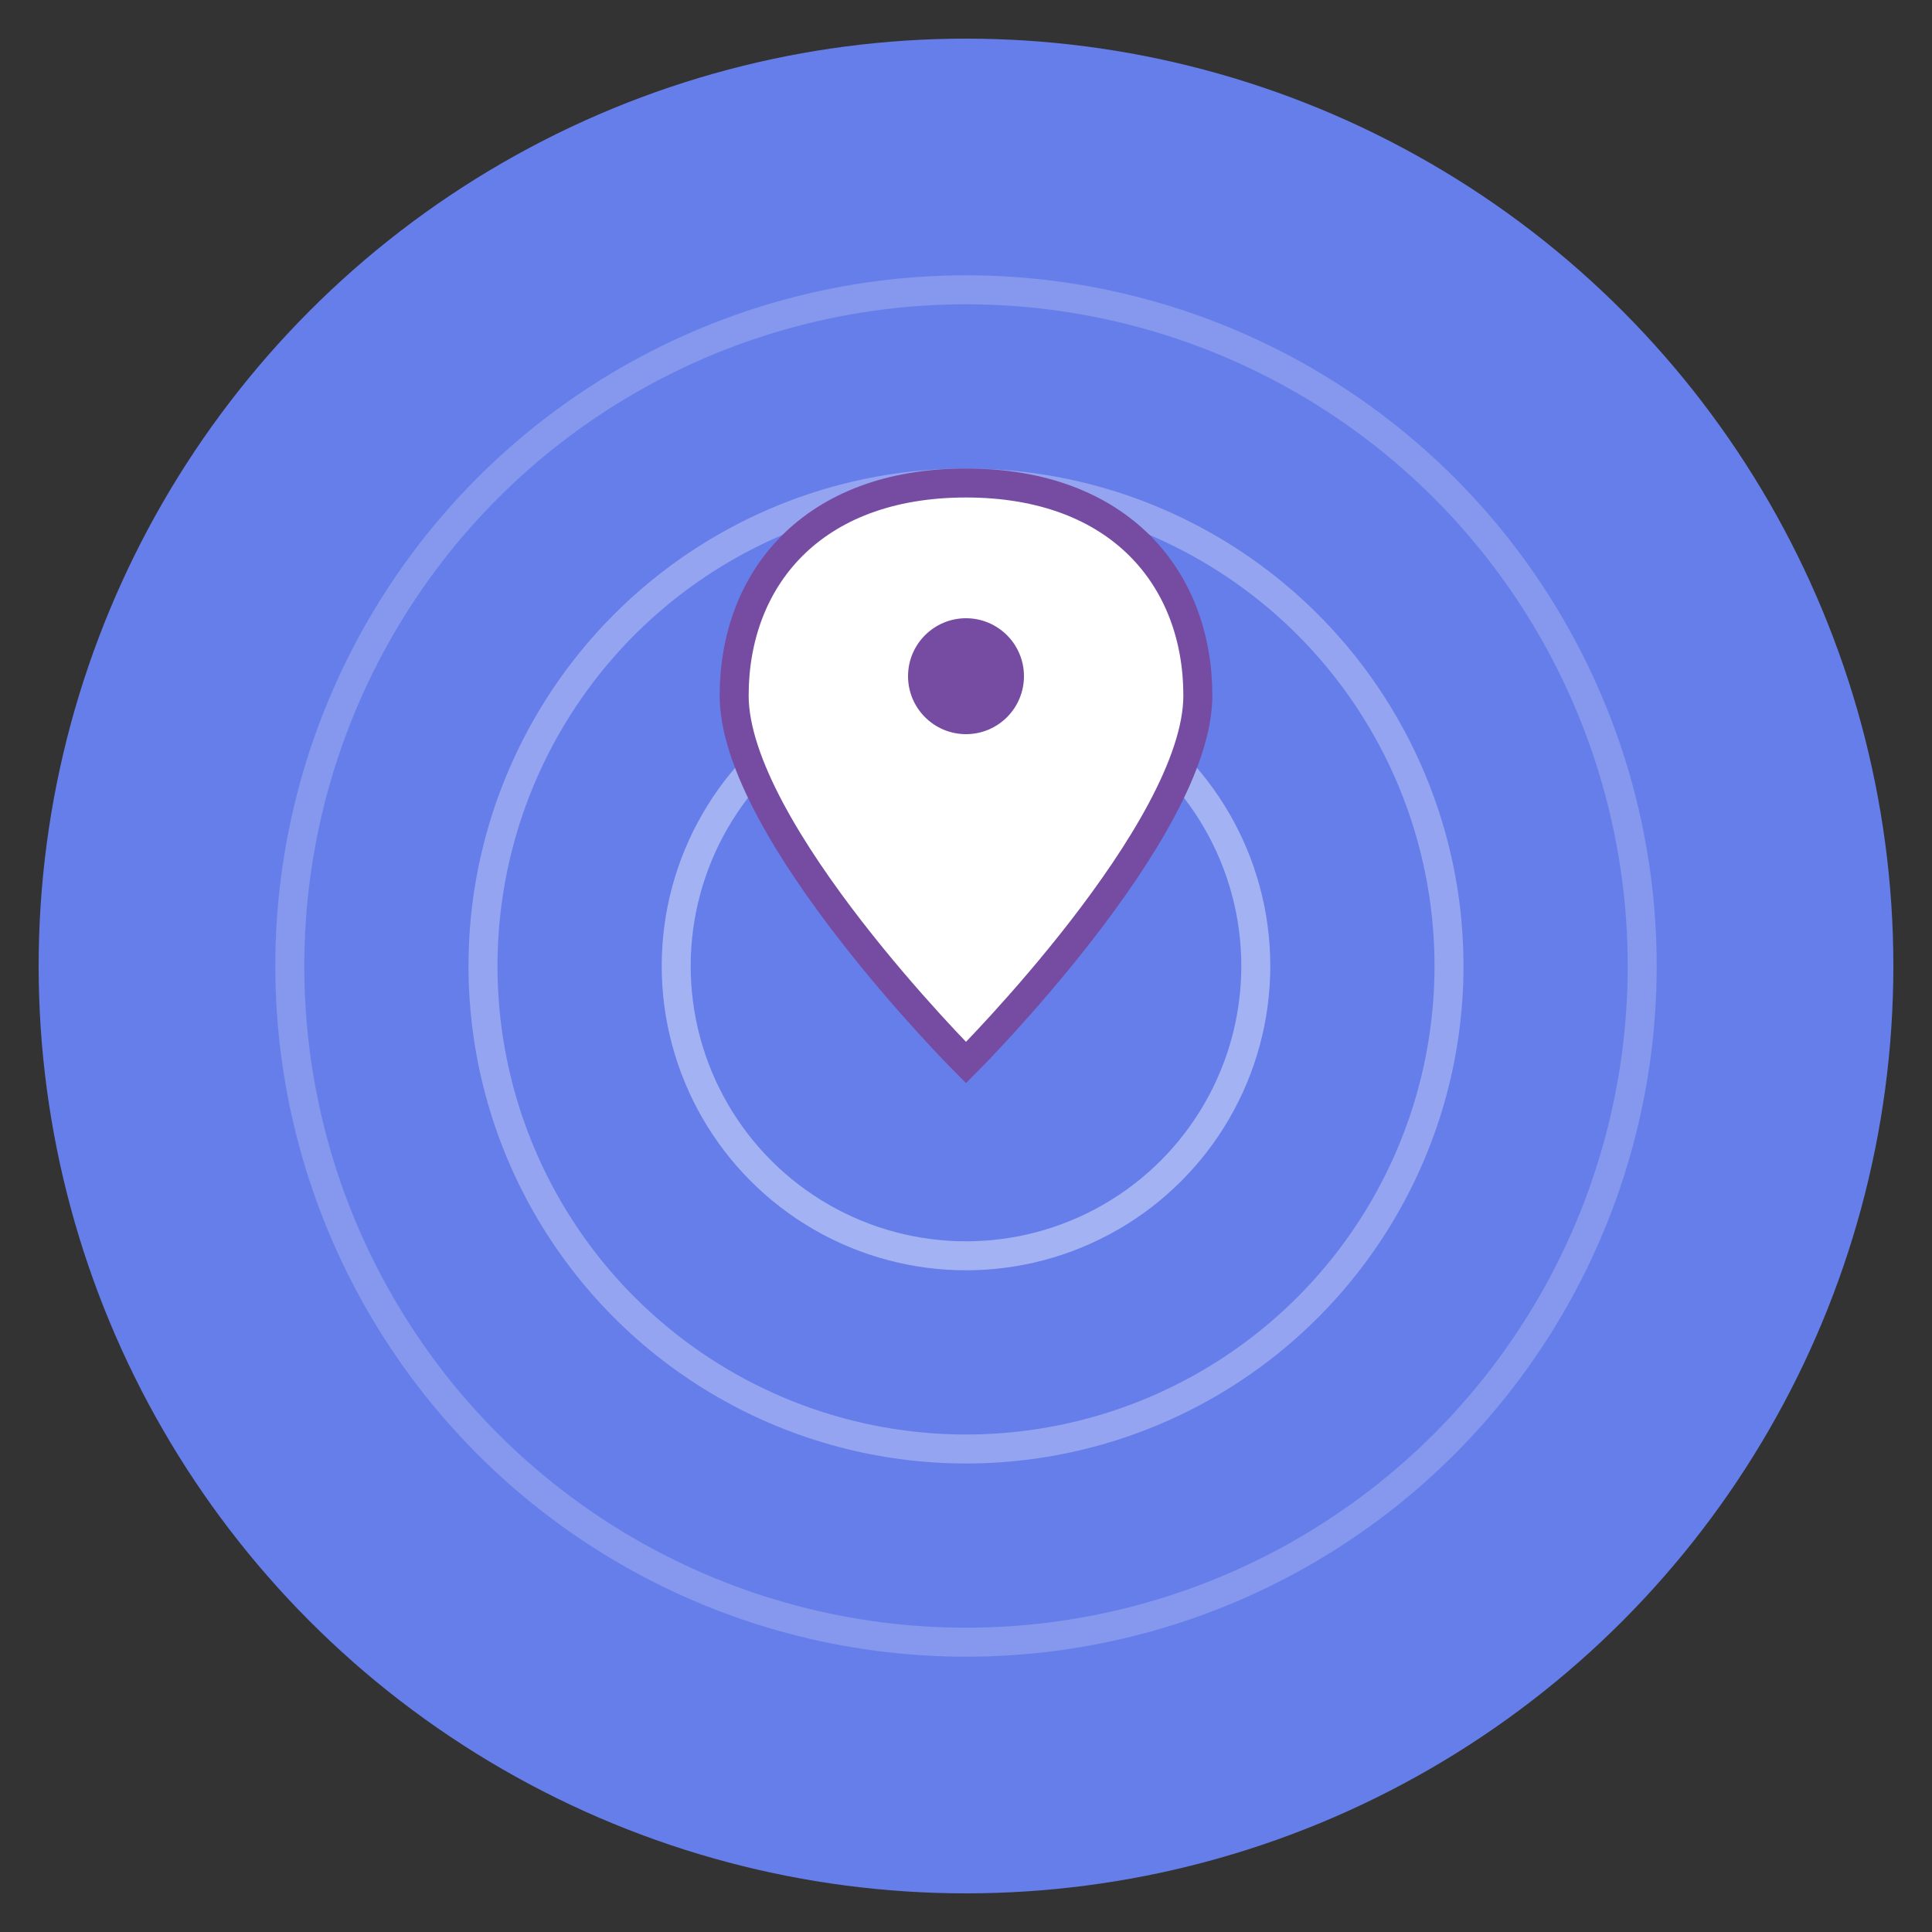
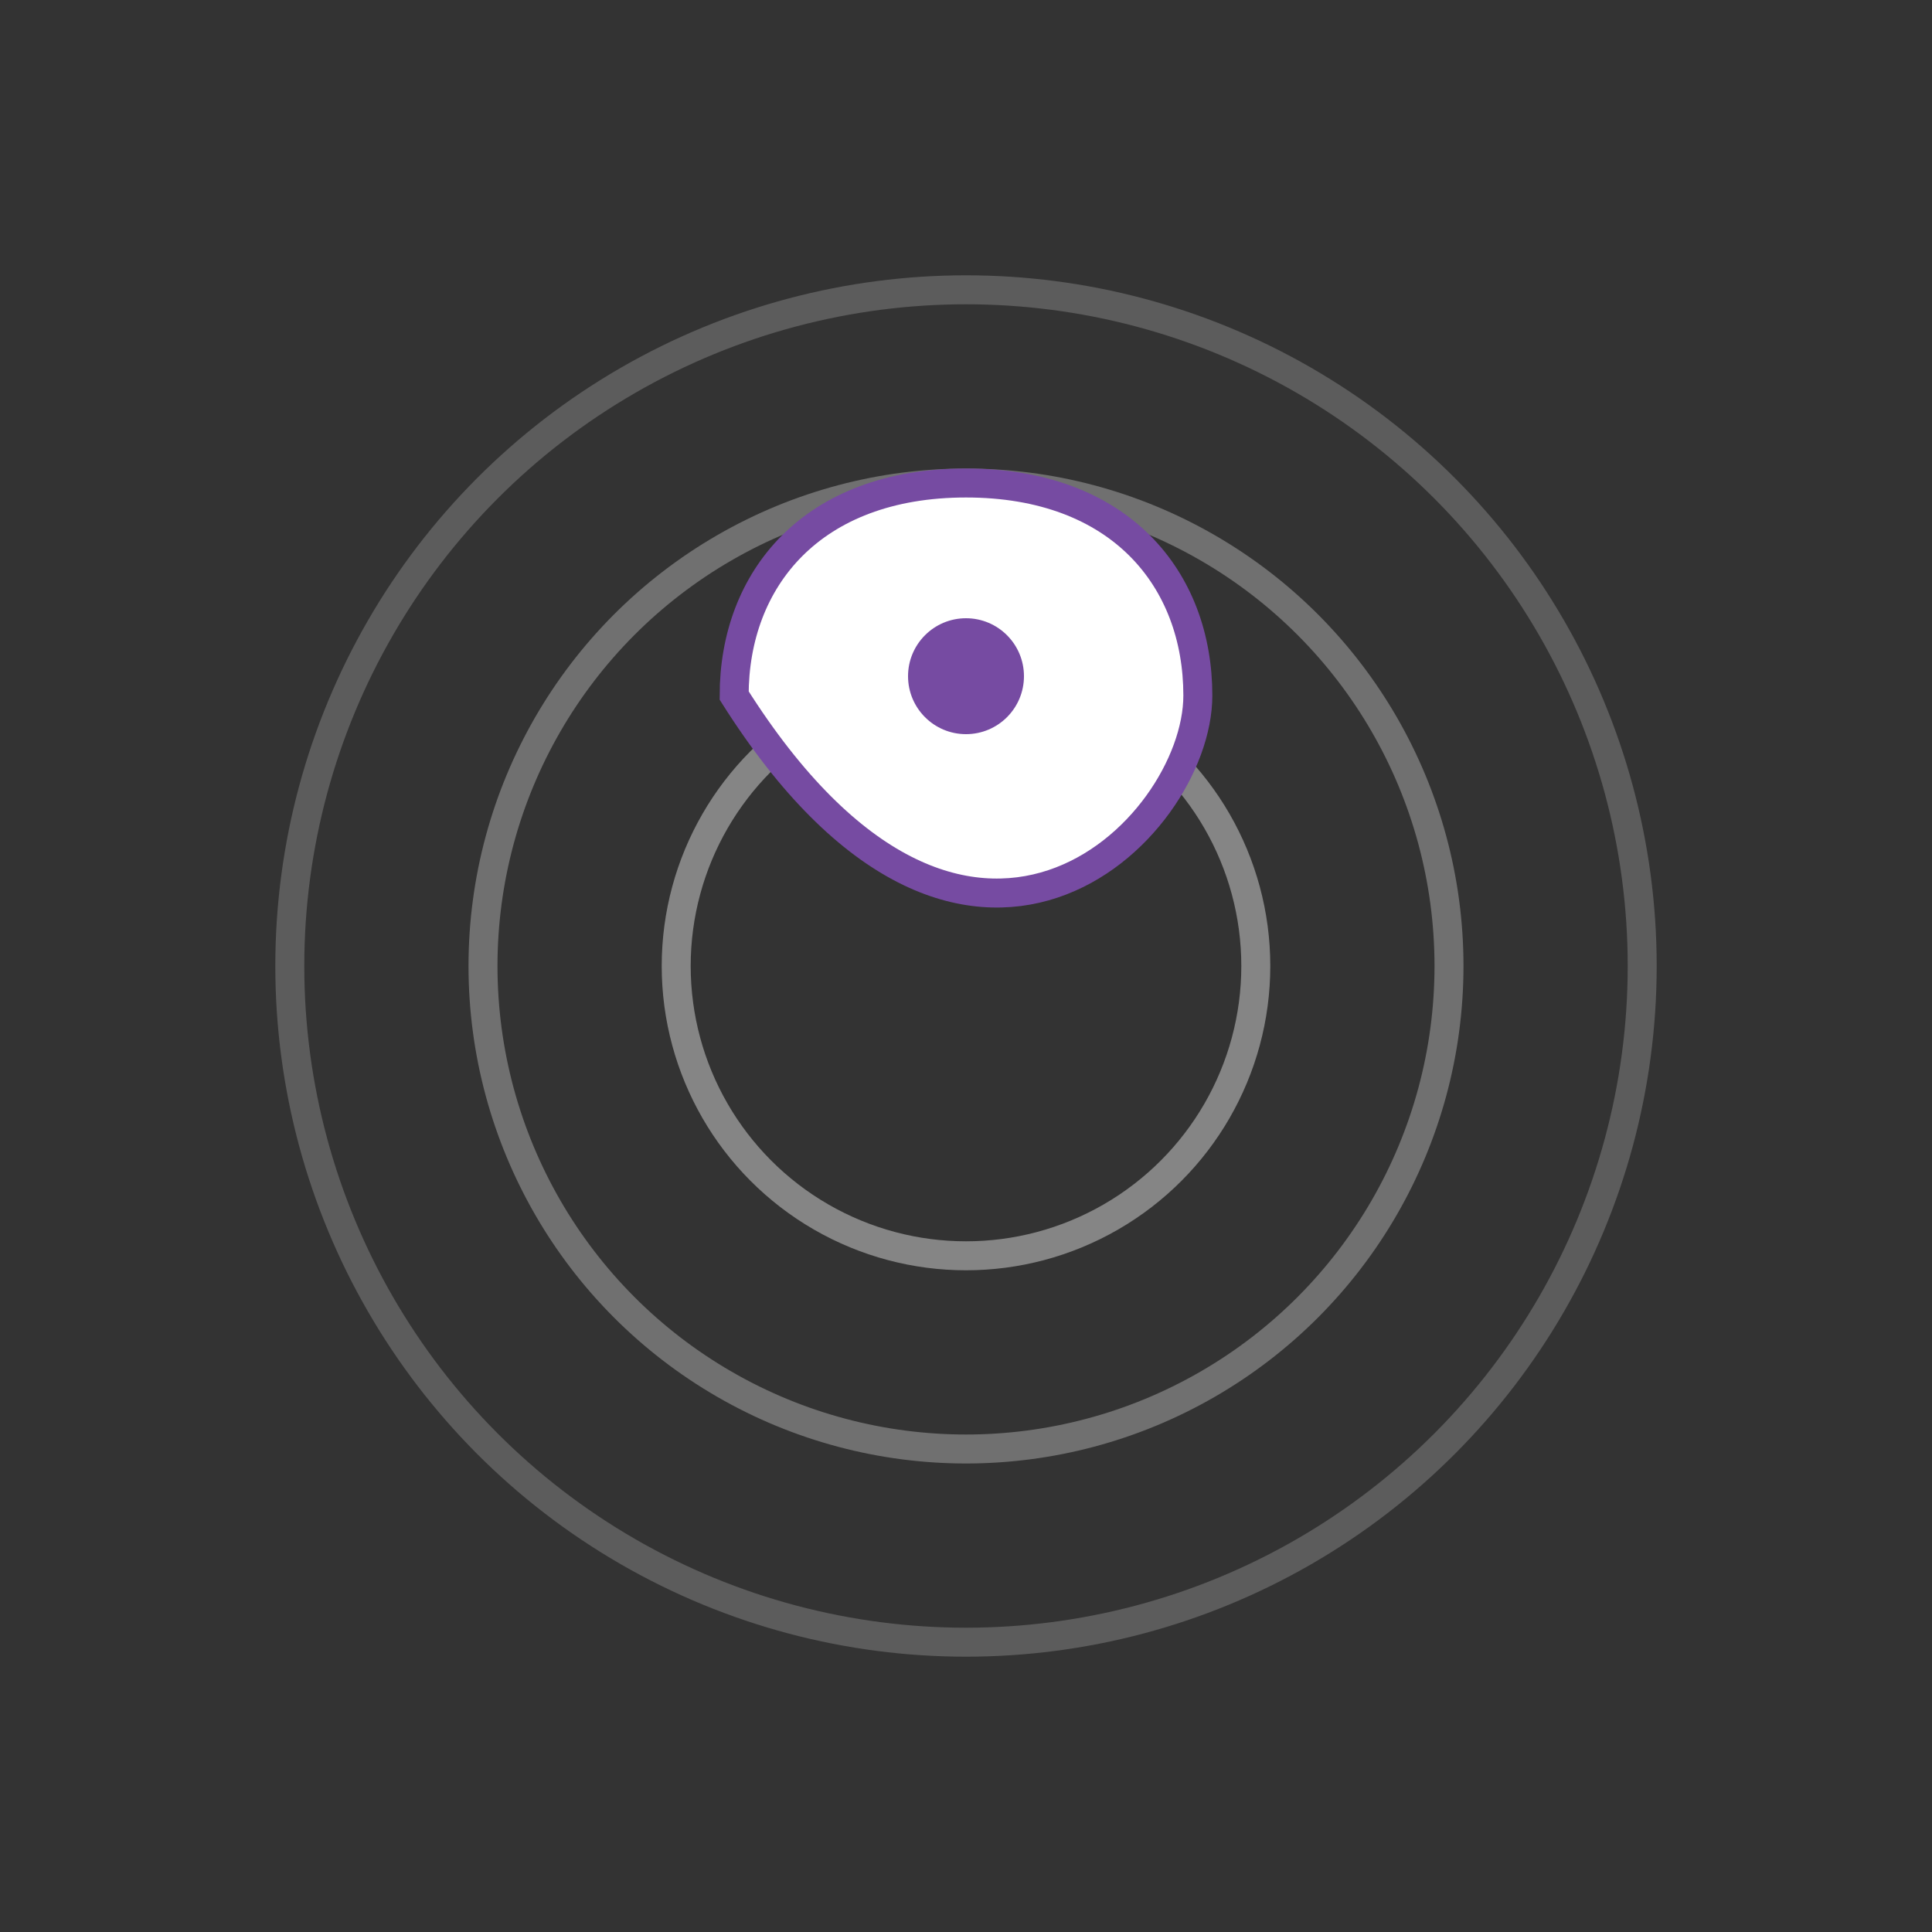
<svg xmlns="http://www.w3.org/2000/svg" viewBox="0 0 100 100">
  <rect x="0" y="0" width="100" height="100" fill="#333333" stroke="none" />
-   <circle cx="50" cy="50" r="48" fill="#667eea" stroke="none" />
  <circle cx="50" cy="50" r="35" fill="none" stroke="rgba(255,255,255,0.2)" stroke-width="1.5" />
  <circle cx="50" cy="50" r="25" fill="none" stroke="rgba(255,255,255,0.3)" stroke-width="1.5" />
  <circle cx="50" cy="50" r="15" fill="none" stroke="rgba(255,255,255,0.4)" stroke-width="1.5" />
  <g transform="translate(50, 40)">
-     <path d="M 0,-15 C -8,-15 -12,-10 -12,-4 C -12,3 0,15 0,15 C 0,15 12,3 12,-4 C 12,-10 8,-15 0,-15 Z" fill="white" stroke="#764ba2" stroke-width="1.5" />
+     <path d="M 0,-15 C -8,-15 -12,-10 -12,-4 C 0,15 12,3 12,-4 C 12,-10 8,-15 0,-15 Z" fill="white" stroke="#764ba2" stroke-width="1.5" />
    <circle cx="0" cy="-5" r="3" fill="#764ba2" />
  </g>
</svg>